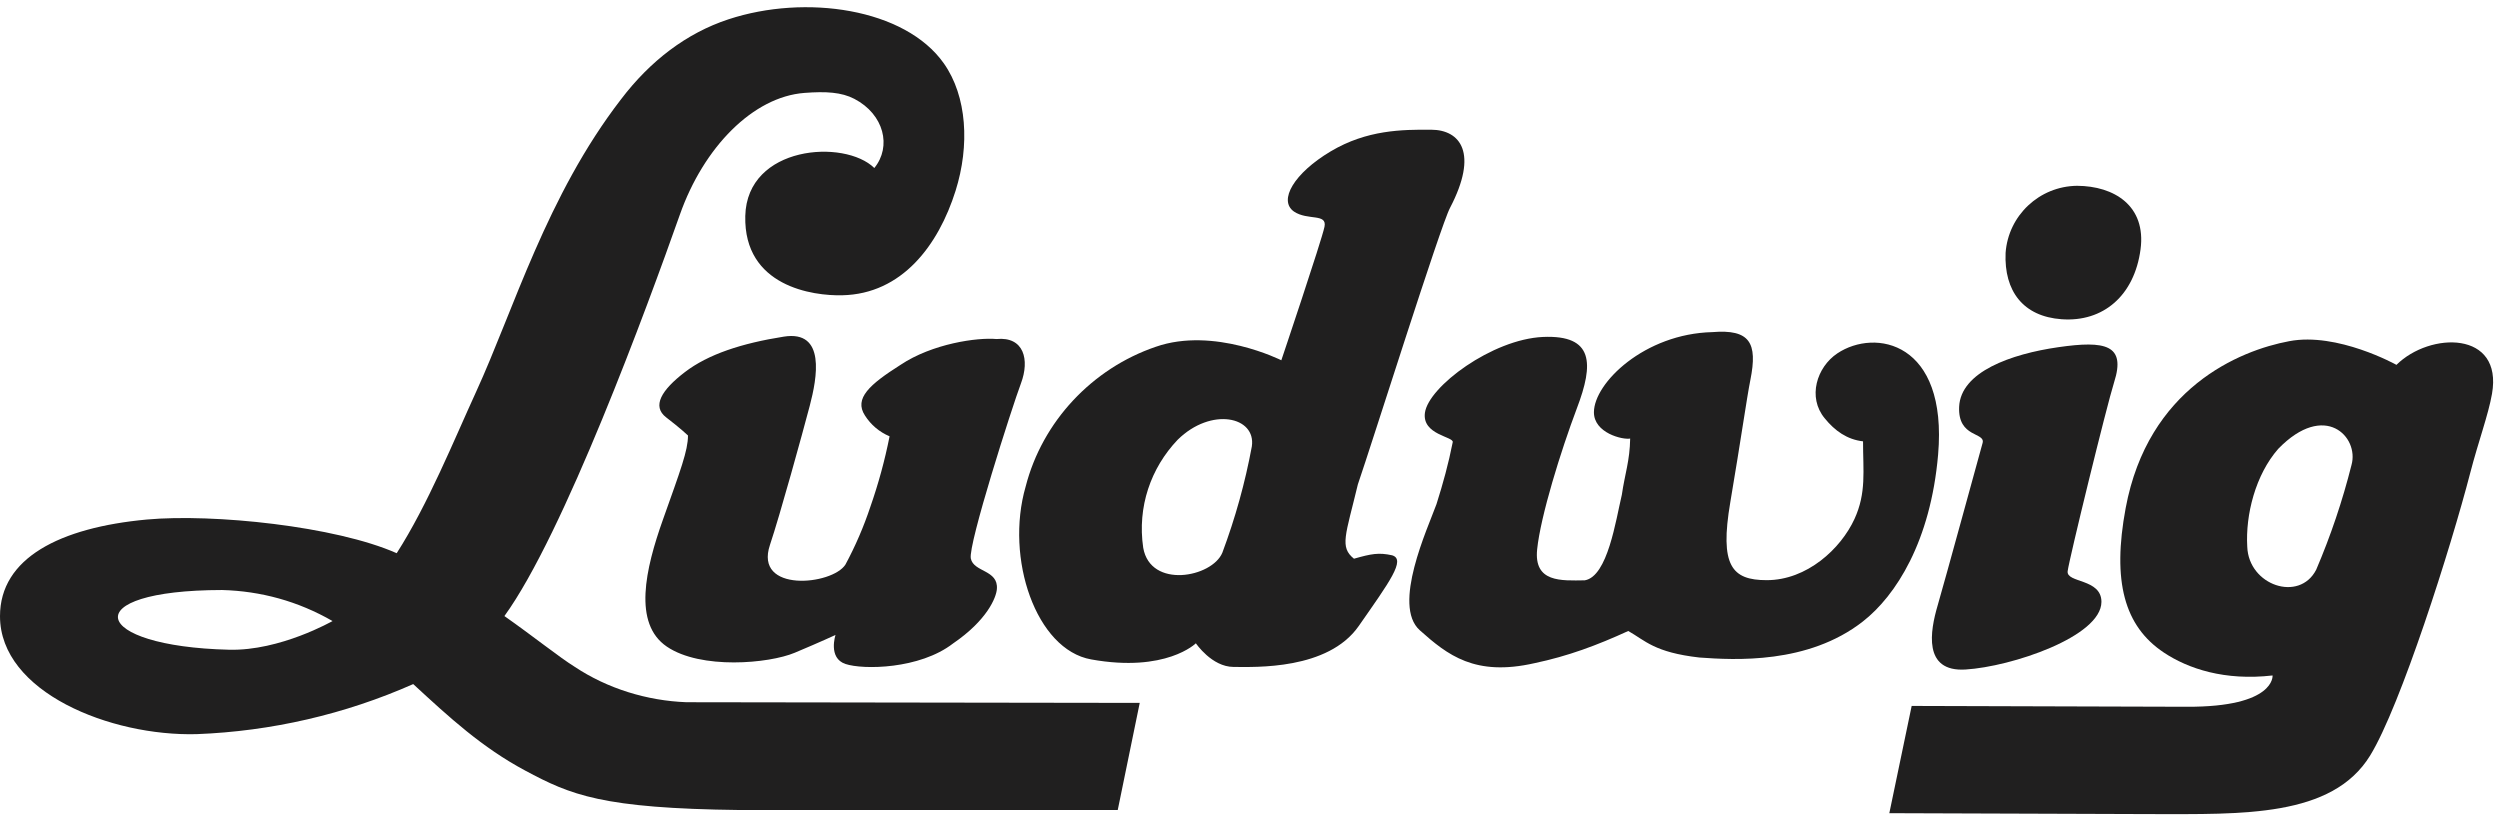
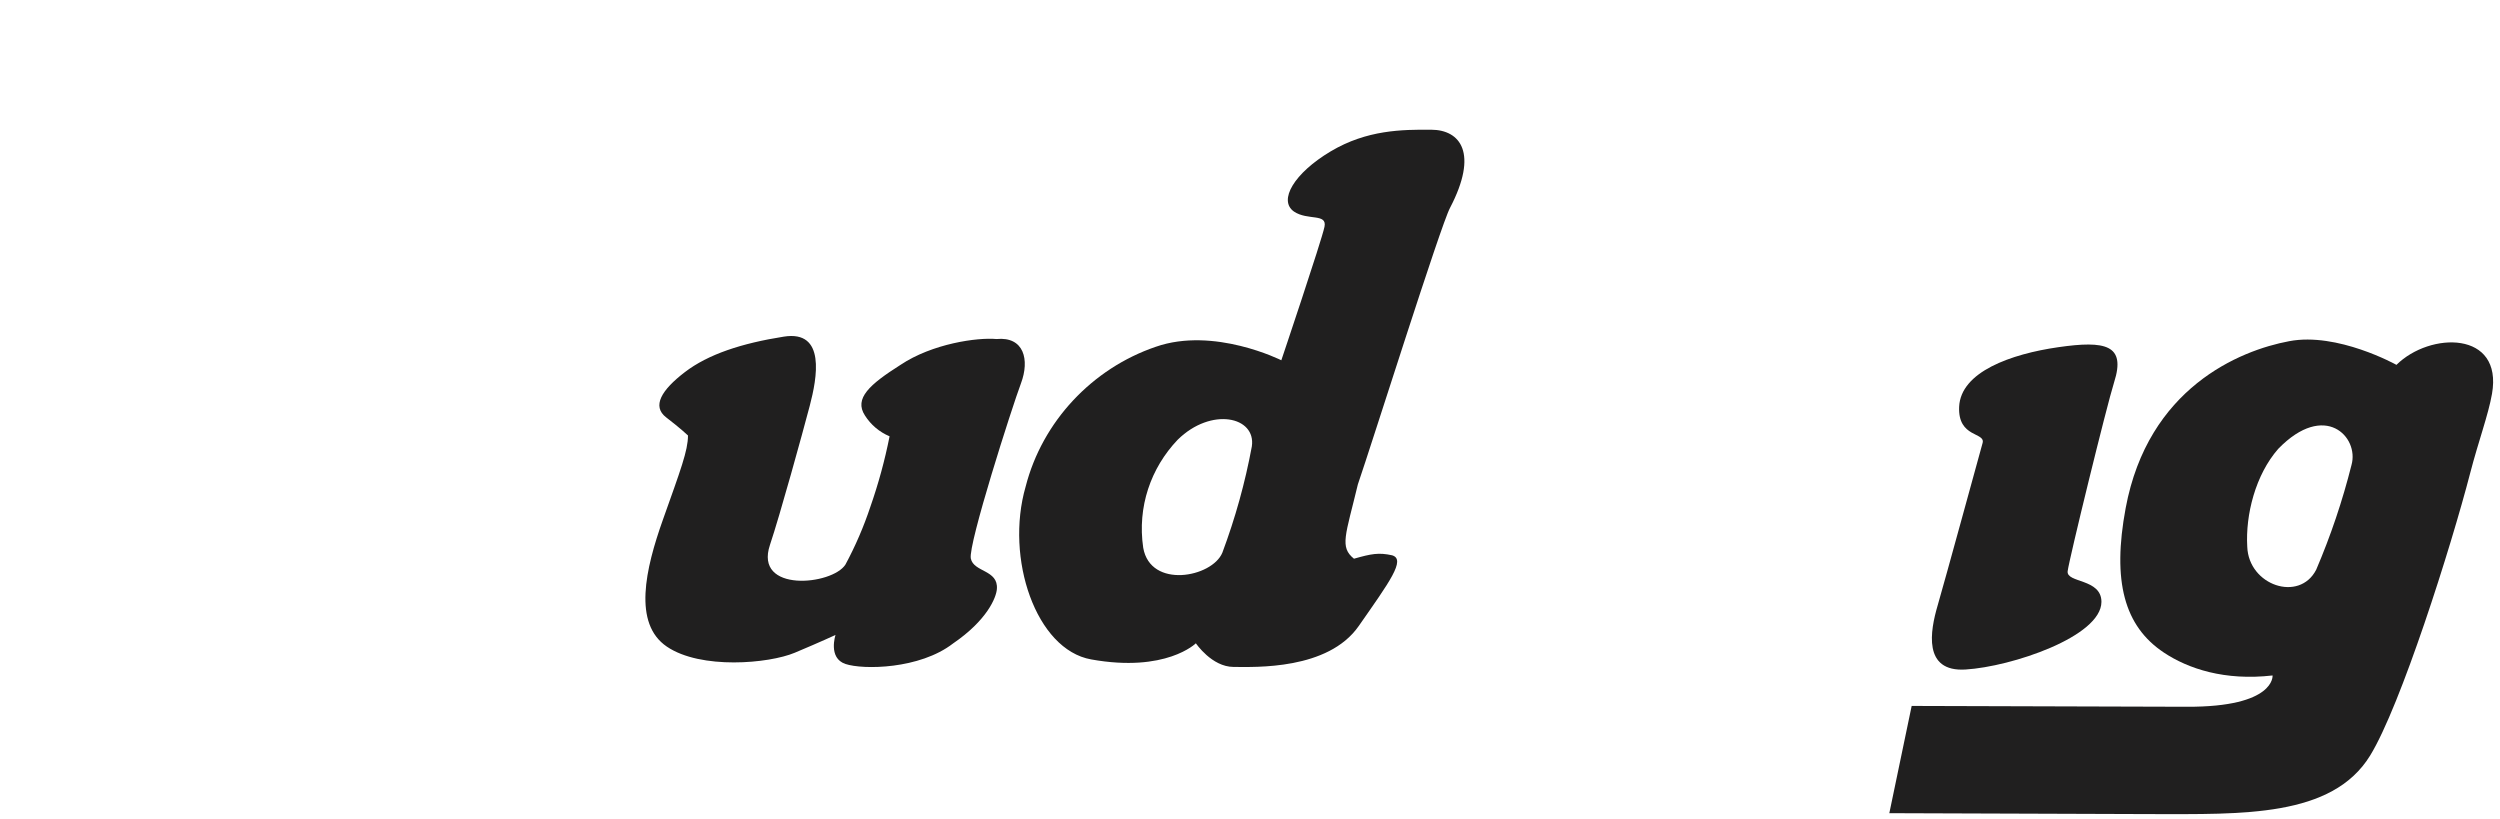
<svg xmlns="http://www.w3.org/2000/svg" width="100%" height="100%" viewBox="0 0 177 58" version="1.1" xml:space="preserve" style="fill-rule:evenodd;clip-rule:evenodd;stroke-linejoin:round;stroke-miterlimit:1.414;">
  <g transform="matrix(1,0,0,1,0,-66)">
    <path d="M61.236,95.414C61.653,96.074 62.263,96.59 62.982,96.891C62.647,98.582 62.193,100.247 61.624,101.874C61.154,103.288 60.563,104.659 59.857,105.971C58.925,107.435 53.364,107.993 54.513,104.579C55.235,102.426 56.811,96.701 57.33,94.731C57.848,92.761 58.485,89.36 55.498,89.833C52.511,90.306 50.141,91.08 48.486,92.348C46.832,93.615 46.136,94.764 47.167,95.552C48.197,96.34 48.709,96.832 48.709,96.832C48.709,97.909 48.184,99.274 46.937,102.787C45.689,106.299 44.803,110.147 47.213,111.781C49.622,113.416 54.434,112.983 56.266,112.215C58.098,111.447 59.155,110.954 59.155,110.954C59.155,110.954 58.61,112.589 59.857,113.009C61.105,113.429 65.11,113.386 67.473,111.56C69.882,109.916 70.533,108.315 70.579,107.704C70.69,106.332 68.937,106.523 68.734,105.544C68.53,104.566 71.662,94.796 72.286,93.136C72.909,91.475 72.502,89.813 70.553,90.004C69.207,89.879 66.008,90.325 63.751,91.836C61.584,93.211 60.448,94.206 61.236,95.414Z" style="fill:rgb(32,31,31);fill-rule:nonzero;" />
    <path d="M77.256,112.687C82.554,113.64 84.668,111.545 84.668,111.545C84.668,111.545 85.791,113.212 87.334,113.219C88.877,113.226 94.024,113.442 96.197,110.324C98.37,107.206 99.56,105.61 98.561,105.315C97.61,105.105 97.084,105.209 95.861,105.557C94.828,104.728 95.268,103.917 96.136,100.298C97.149,97.35 102.004,81.935 102.66,80.72C104.692,76.832 103.391,75.197 101.336,75.184C99.281,75.171 96.787,75.184 94.207,76.72C91.627,78.257 90.484,80.19 91.613,80.978C92.585,81.634 93.977,81.083 93.773,82.061C93.57,83.039 90.718,91.507 90.718,91.507C90.718,91.507 85.947,89.11 81.824,90.554C77.323,92.091 73.792,95.848 72.614,100.456C71.15,105.525 73.343,111.992 77.256,112.687ZM83.381,97.132C85.757,94.795 88.945,95.494 88.63,97.608C88.155,100.172 87.456,102.689 86.542,105.132C85.813,106.885 81.453,107.711 80.94,104.783C80.514,101.892 81.472,99.137 83.381,97.132Z" style="fill:rgb(32,31,31);fill-rule:nonzero;" />
-     <path d="M100.884,95.229C100.674,96.791 102.938,96.912 102.853,97.306C102.554,98.824 102.171,100.214 101.705,101.689C101.067,103.441 98.55,108.86 100.519,110.62C102.489,112.379 104.424,113.911 108.645,112.952C111.025,112.451 113.07,111.687 115.28,110.674C116.474,111.346 117.123,112.189 120.312,112.552C122.804,112.733 128.008,113.036 131.888,110.003C134.241,108.165 136.685,104.324 137.218,98.191C137.909,90.185 132.757,89.234 130.084,91.019C128.628,91.992 127.954,94.131 129.191,95.617C129.905,96.5 130.775,97.12 131.903,97.247C131.902,99.339 132.149,100.888 131.296,102.746C130.331,104.848 127.931,107.082 125.077,107.075C122.608,107.075 121.743,106.05 122.505,101.559C123.266,97.068 123.671,94.174 123.928,92.893C124.453,90.267 123.894,89.298 121.235,89.514C116.437,89.629 112.856,93.111 112.85,95.185C112.843,96.662 114.898,97.154 115.416,97.049C115.392,98.628 115.037,99.562 114.827,101.026C114.4,102.816 113.828,106.815 112.201,107.087C110.529,107.11 108.587,107.251 108.83,104.893C109.073,102.536 110.504,97.93 111.647,94.897C112.843,91.755 112.846,89.699 109.248,89.856C105.651,90.014 101.133,93.377 100.884,95.229Z" style="fill:rgb(32,31,31);fill-rule:nonzero;" />
    <path d="M139.154,113.402C142.412,113.204 148.769,111.074 148.782,108.614C148.782,106.942 146.283,107.292 146.39,106.439C146.497,105.586 149.142,94.768 149.682,93.055C150.528,90.41 149.069,90.099 145.724,90.582C142.379,91.065 138.821,92.321 138.707,94.801C138.608,97.016 140.587,96.586 140.367,97.366C140.147,98.147 137.701,107.107 137.182,108.879C136.662,110.651 136.123,113.587 139.154,113.402Z" style="fill:rgb(32,31,31);fill-rule:nonzero;" />
-     <path d="M145.963,88.602C148.904,88.816 151.115,86.932 151.551,83.651C151.959,80.565 149.681,79.168 147.055,79.155C144.387,79.186 142.187,81.251 141.996,83.905C141.882,86.611 143.242,88.408 145.963,88.602Z" style="fill:rgb(32,31,31);fill-rule:nonzero;" />
    <path d="M169.668,91.832C169.668,91.832 165.487,89.501 162.072,90.157C158.549,90.814 152.08,93.477 150.497,101.973C149.533,107.149 150.398,110.337 153.201,112.201C154.923,113.346 157.509,114.212 160.898,113.823C160.898,113.823 161.116,116.065 154.826,116.039L135.346,115.98L133.764,123.573L152.348,123.638C158.73,123.638 165.108,123.885 167.806,119.492C169.966,115.974 173.524,104.763 174.89,99.491C175.462,97.281 176.174,95.372 176.434,93.881C177.218,89.399 172.042,89.484 169.668,91.832ZM166.487,98.918C165.85,101.453 165.014,103.934 163.986,106.337C162.793,108.66 159.205,107.448 159.106,104.71C158.974,102.45 159.683,99.621 161.3,97.777C164.598,94.38 167.043,96.94 166.487,98.918Z" style="fill:rgb(32,31,31);fill-rule:nonzero;" />
-     <path d="M80.693,115.765L48.6,115.717C45.815,115.613 43.008,114.754 40.688,113.209C39.625,112.553 37.786,111.074 35.712,109.617C39.905,103.837 45.823,87.743 48.136,81.193C49.823,76.414 53.319,72.854 56.956,72.578C58.469,72.463 59.575,72.523 60.49,73C62.593,74.098 63.142,76.375 61.902,77.895C59.797,75.83 52.884,76.296 52.766,81.292C52.648,86.288 57.564,86.957 59.632,86.905C63.867,86.813 66.443,83.358 67.655,79.507C68.663,76.303 68.47,72.821 66.824,70.488C64.073,66.588 57.025,65.574 51.576,67.367C48.602,68.345 46.029,70.317 43.966,73.034C38.714,79.842 36.359,87.959 33.713,93.731C32.131,97.184 30.299,101.714 28.086,105.167C23.755,103.249 15.091,102.356 10.4,102.782C4.216,103.353 0,105.517 0,109.627C0,115.004 7.824,118.142 13.929,117.977C19.205,117.775 24.429,116.572 29.255,114.433C31.837,116.815 34.122,118.916 37.179,120.554C40.419,122.291 42.616,123.235 52.397,123.35L79.136,123.35L80.693,115.765ZM16.222,112.001C6.374,111.764 5.272,107.787 15.723,107.773C18.463,107.847 21.096,108.561 23.545,109.971C23.542,109.965 19.849,112.092 16.222,112.001Z" style="fill:rgb(32,31,31);fill-rule:nonzero;" />
  </g>
</svg>